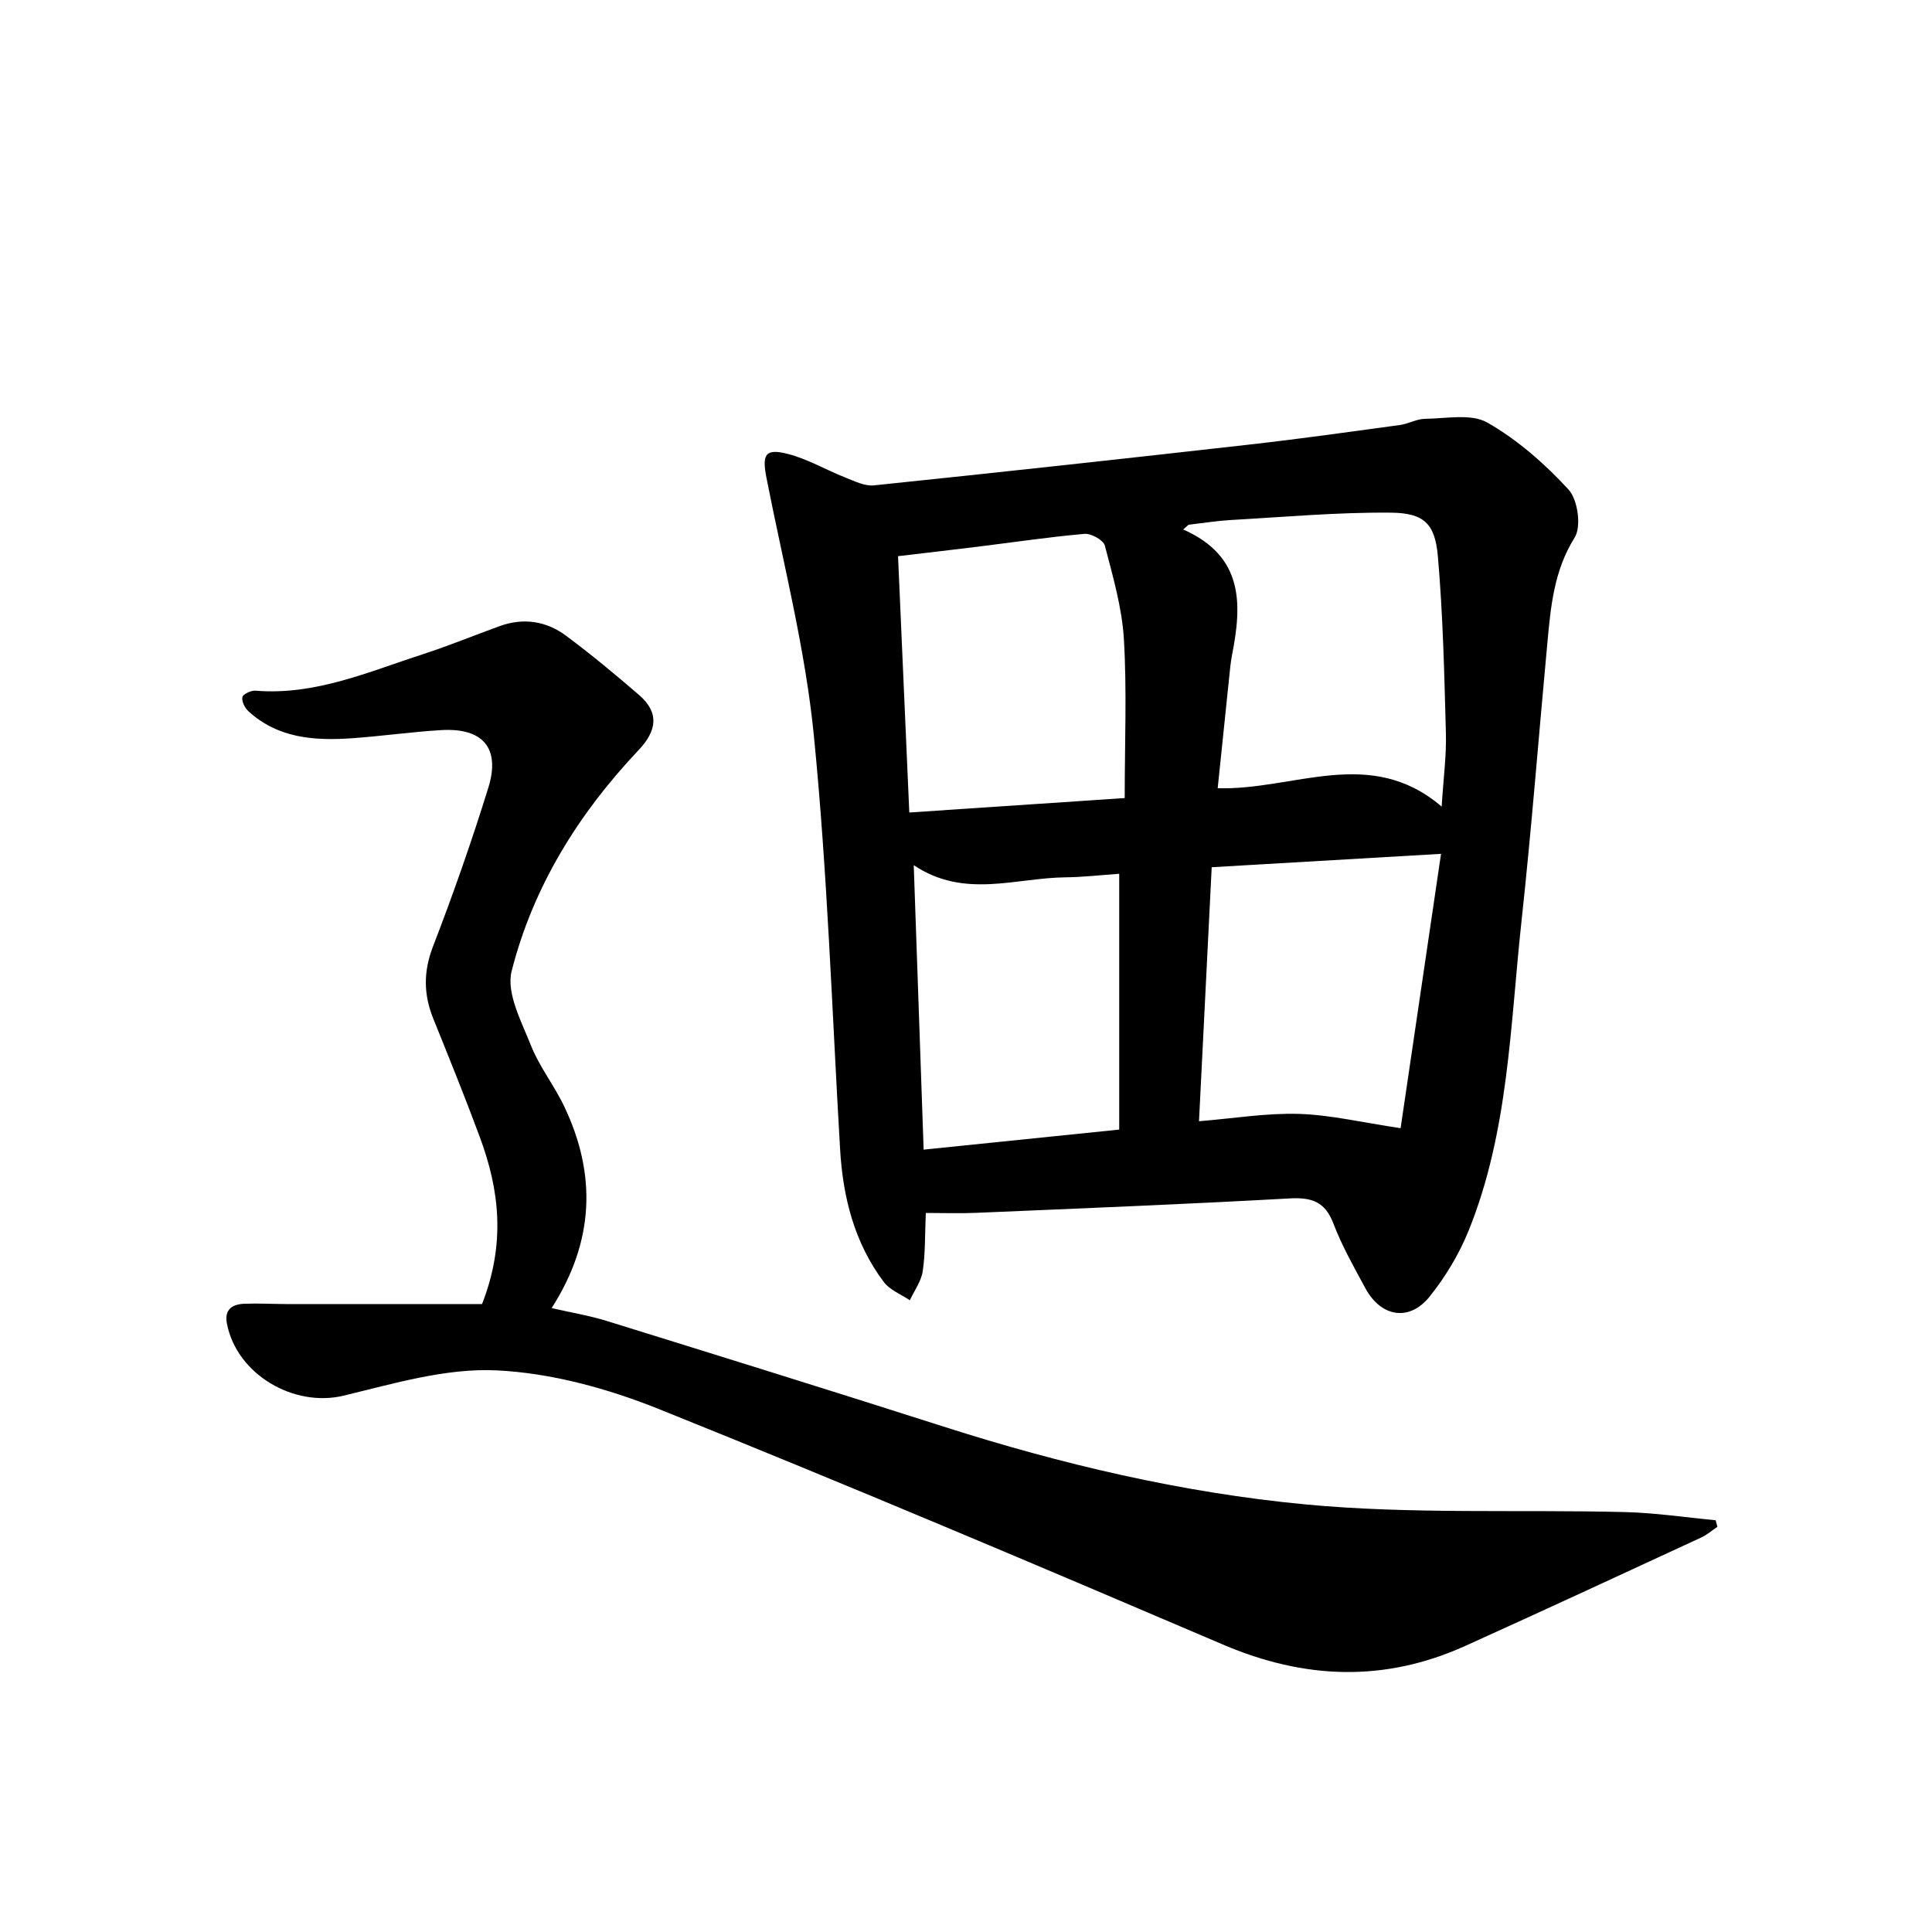
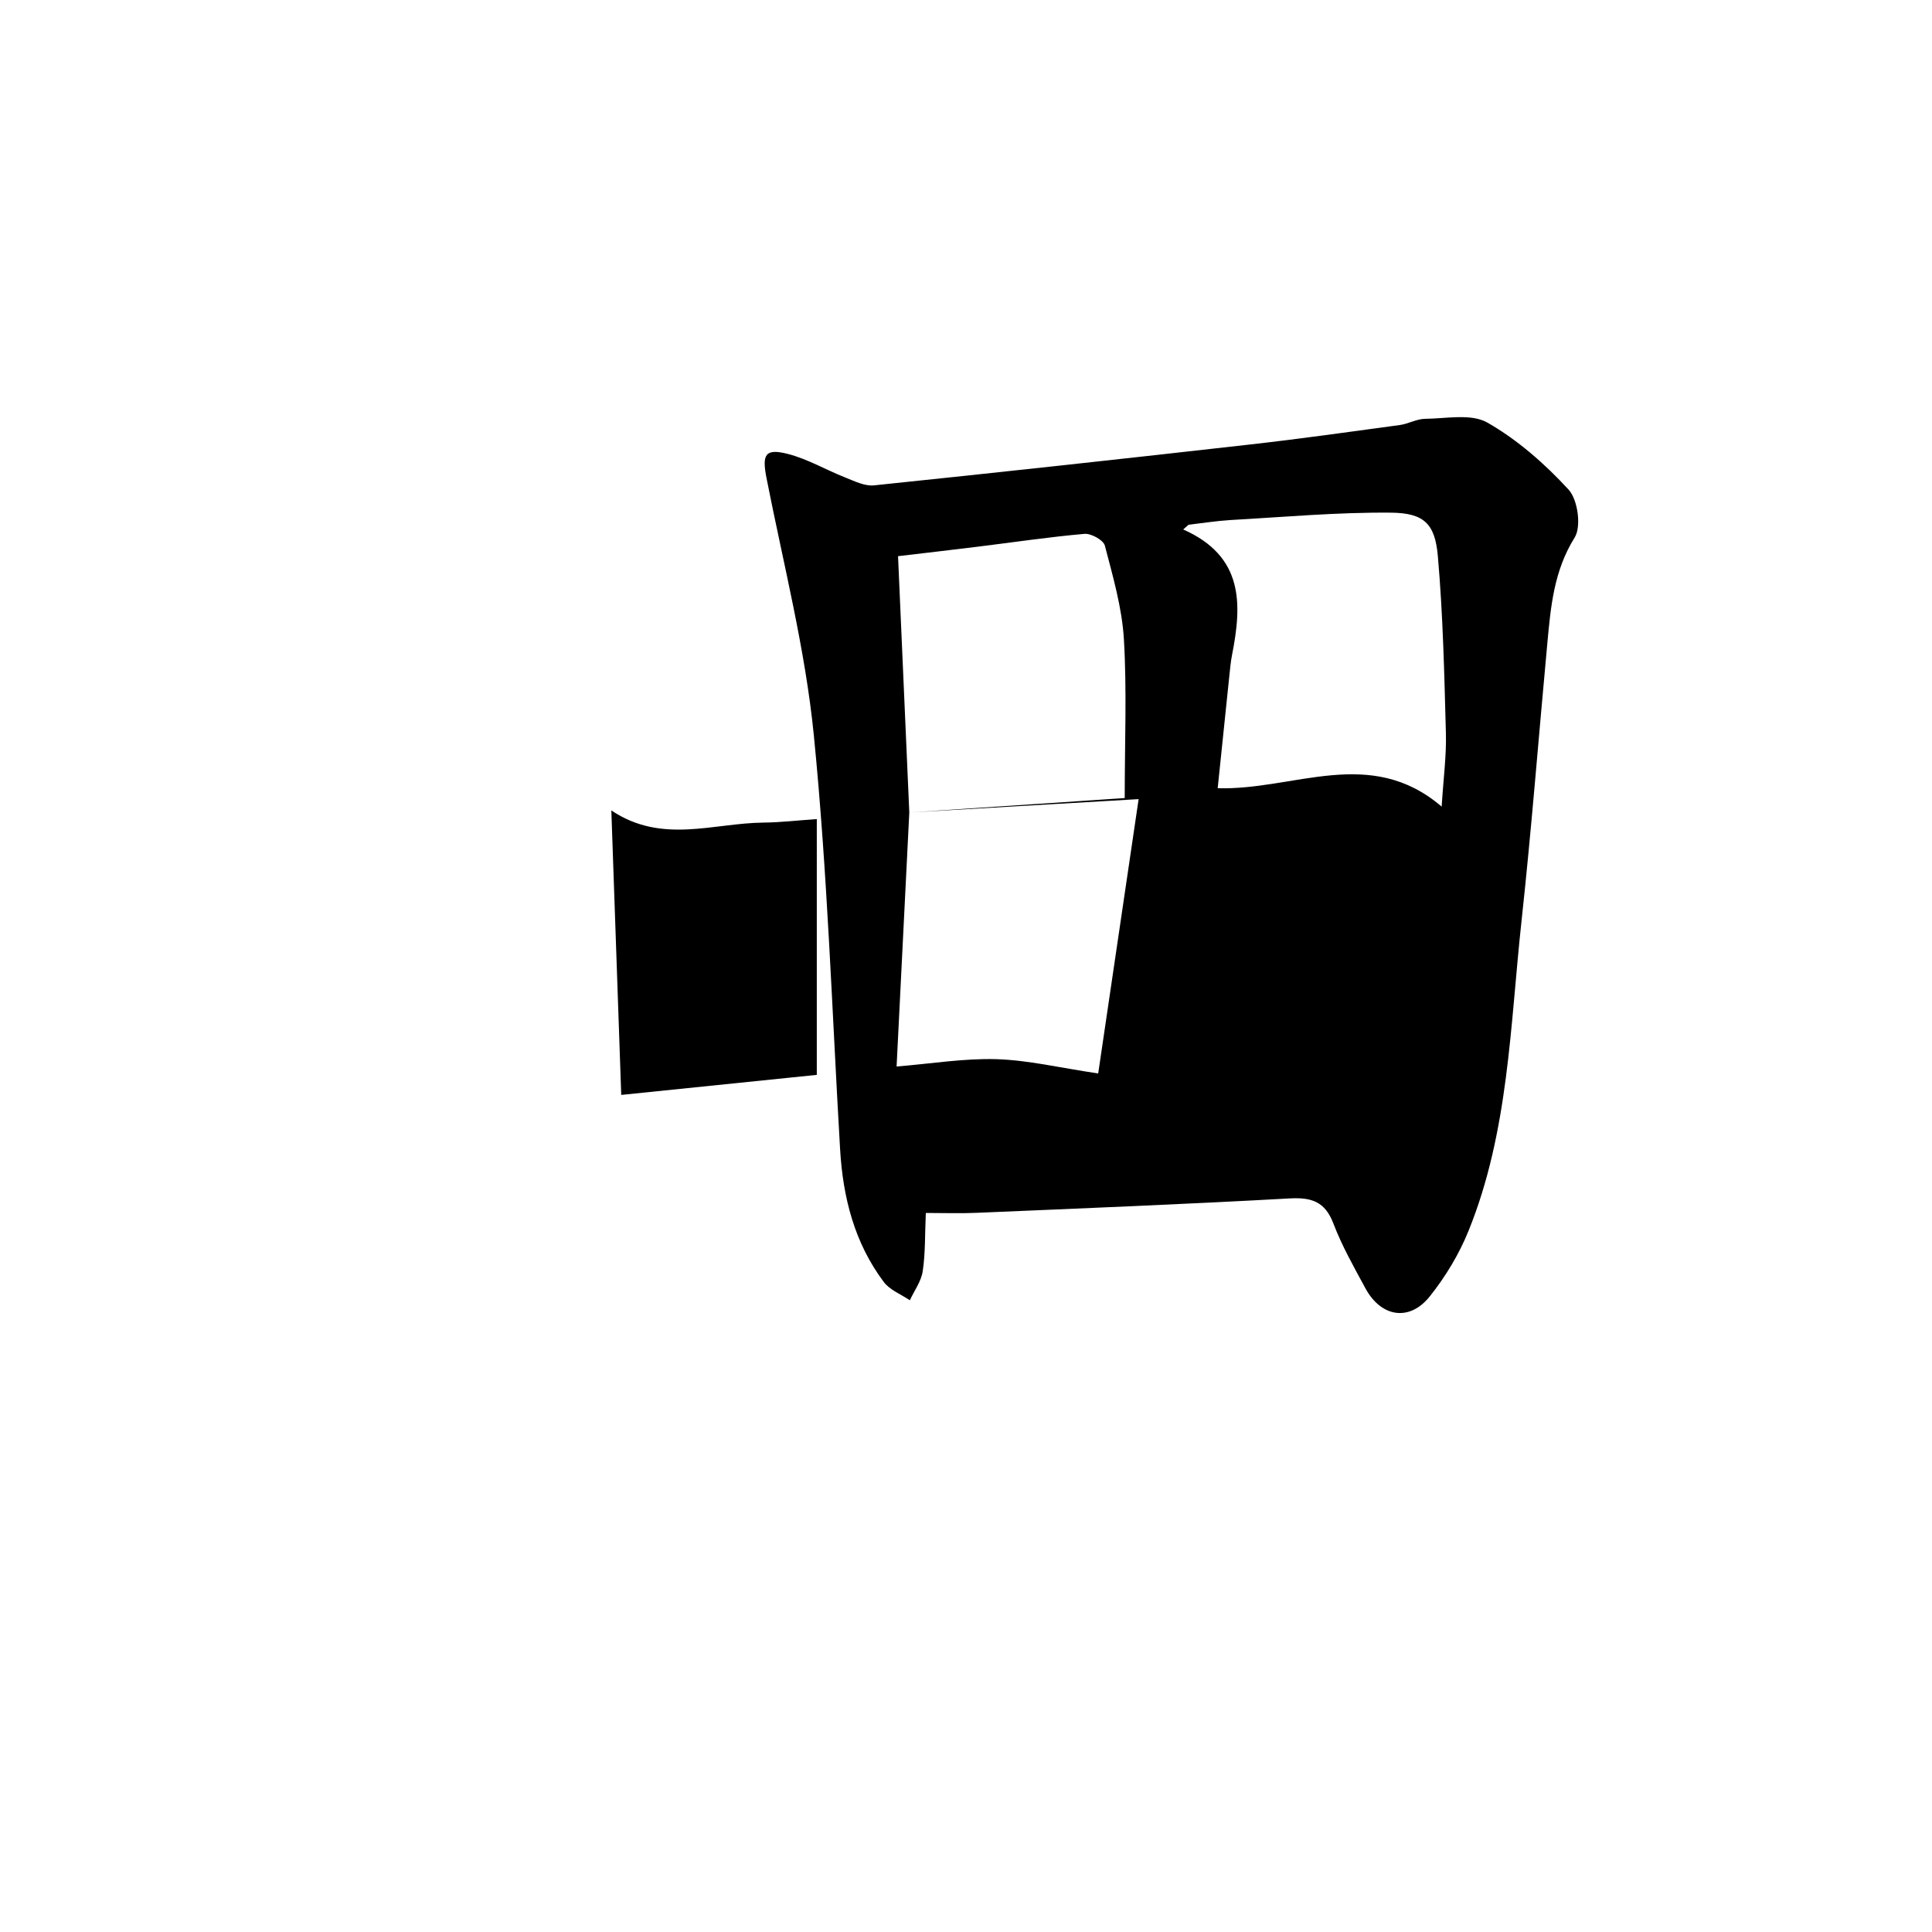
<svg xmlns="http://www.w3.org/2000/svg" enable-background="new 0 0 400 400" viewBox="0 0 400 400">
-   <path d="m191.68 251.13c-.2 4.49-.08 8.32-.64 12.06-.31 2.09-1.74 4.02-2.67 6.02-1.83-1.25-4.15-2.12-5.4-3.8-6.08-8.11-8.46-17.52-9.04-27.52-1.67-28.55-2.61-57.17-5.43-85.6-1.77-17.92-6.32-35.57-9.8-53.3-.96-4.88-.32-6.22 4.41-5.01 4.11 1.05 7.9 3.31 11.89 4.88 1.92.76 4.04 1.83 5.95 1.63 25.93-2.69 51.84-5.52 77.75-8.45 10.39-1.17 20.74-2.63 31.1-4.04 1.78-.24 3.5-1.27 5.26-1.29 4.36-.04 9.53-1.14 12.9.79 6.24 3.57 11.9 8.54 16.79 13.86 1.92 2.09 2.69 7.66 1.26 9.94-4.3 6.88-4.95 14.3-5.65 21.88-1.79 19.19-3.27 38.41-5.35 57.56-2.35 21.57-2.65 43.56-10.96 64.08-1.96 4.85-4.79 9.54-8.06 13.62-4.2 5.24-10.07 4.26-13.3-1.72-2.36-4.37-4.85-8.74-6.61-13.37-1.73-4.55-4.48-5.48-9.06-5.23-21.58 1.2-43.18 2.06-64.77 2.98-3.32.15-6.65.03-10.57.03zm54.4-142.49c-.37.33-.74.65-1.11.98 12.56 5.56 12.18 15.47 10.11 25.98-.29 1.46-.41 2.95-.57 4.43-.81 7.7-1.6 15.4-2.4 23.16 15.76.48 31.54-8.89 46.37 3.81.37-5.94 1-10.54.88-15.11-.33-12.26-.6-24.55-1.67-36.77-.59-6.73-2.89-8.92-9.75-8.98-11.07-.1-22.16.91-33.23 1.53-2.89.18-5.75.64-8.63.97zm-57.82 59.58c15.27-1.02 29.89-2.01 44.6-2.99 0-11.65.46-22.31-.17-32.9-.39-6.52-2.28-12.99-3.94-19.36-.3-1.15-2.84-2.56-4.22-2.44-7.42.65-14.8 1.76-22.2 2.67-5.36.66-10.72 1.28-16.4 1.95.79 17.76 1.54 34.96 2.33 53.07zm62.61 11.33c-.86 17.32-1.73 34.6-2.63 52.59 7.23-.59 13.98-1.72 20.68-1.52 6.54.2 13.05 1.77 21.06 2.96 2.62-17.76 5.43-36.82 8.37-56.8-16.18.95-31.51 1.84-47.48 2.77zm-59.64 58.47c13.74-1.41 27.01-2.77 40.49-4.15 0-17.9 0-35.15 0-52.96-3.84.26-7.44.69-11.05.73-10.39.09-21.04 4.5-31.49-2.52.7 20.02 1.36 39.21 2.05 58.9z" fill="#000001" />
-   <path d="m99.8 270c4.94-12.65 3.58-23.67-.44-34.53-3.05-8.25-6.36-16.4-9.65-24.56-2.01-4.99-2.08-9.71-.08-14.91 4.18-10.83 8.03-21.81 11.47-32.9 2.55-8.22-1.12-12.45-9.76-11.94-6.13.37-12.24 1.24-18.37 1.68-7.77.55-15.36.06-21.52-5.57-.75-.69-1.45-2.06-1.27-2.93.12-.62 1.79-1.41 2.7-1.34 12.37 1.01 23.43-3.91 34.75-7.58 5.35-1.73 10.56-3.89 15.85-5.8 4.9-1.77 9.62-1.04 13.7 1.99 5.21 3.87 10.2 8.03 15.12 12.27 4.23 3.65 3.73 7.39-.11 11.45-12.41 13.11-21.82 28.24-26.26 45.73-1.15 4.52 2.02 10.42 3.99 15.38 1.76 4.44 4.86 8.33 6.92 12.68 6.69 14.09 6.21 27.88-2.63 41.71 3.91.9 7.74 1.52 11.41 2.66 23.27 7.22 46.53 14.45 69.73 21.87 24.42 7.81 49.39 13.68 74.79 16.1 21.97 2.09 44.23 1.04 66.36 1.6 6.25.16 12.47 1.1 18.71 1.69.12.45.24.91.36 1.36-1.1.74-2.13 1.65-3.32 2.2-16.29 7.53-32.56 15.09-48.91 22.47-16.72 7.55-33.29 6.92-50.16-.3-38.78-16.57-77.62-33.02-116.74-48.74-10.63-4.27-22.3-7.48-33.65-8.02-10.46-.5-21.24 2.73-31.66 5.24-10.25 2.47-22.09-4.35-24.15-14.92-.57-2.92 1.1-4.01 3.59-4.11 2.82-.12 5.66.05 8.49.06 13.61.01 27.24.01 40.74.01z" fill="#000001" />
+   <path d="m191.68 251.13c-.2 4.49-.08 8.32-.64 12.06-.31 2.09-1.74 4.02-2.67 6.02-1.83-1.25-4.15-2.12-5.4-3.8-6.08-8.11-8.46-17.52-9.04-27.52-1.67-28.55-2.61-57.17-5.43-85.6-1.77-17.92-6.32-35.57-9.8-53.3-.96-4.88-.32-6.22 4.41-5.01 4.11 1.05 7.9 3.31 11.89 4.88 1.92.76 4.04 1.83 5.95 1.63 25.93-2.69 51.84-5.52 77.75-8.45 10.39-1.17 20.74-2.63 31.1-4.04 1.78-.24 3.5-1.27 5.26-1.29 4.36-.04 9.53-1.14 12.9.79 6.24 3.57 11.9 8.54 16.79 13.86 1.92 2.09 2.69 7.66 1.26 9.94-4.3 6.88-4.95 14.3-5.65 21.88-1.79 19.19-3.27 38.41-5.35 57.56-2.35 21.57-2.65 43.56-10.96 64.08-1.96 4.85-4.79 9.54-8.06 13.62-4.2 5.24-10.07 4.26-13.3-1.72-2.36-4.37-4.85-8.74-6.61-13.37-1.73-4.55-4.48-5.48-9.06-5.23-21.58 1.2-43.18 2.06-64.77 2.98-3.32.15-6.65.03-10.57.03zm54.4-142.49c-.37.33-.74.65-1.11.98 12.56 5.56 12.18 15.47 10.11 25.98-.29 1.46-.41 2.95-.57 4.43-.81 7.7-1.6 15.4-2.4 23.16 15.76.48 31.54-8.89 46.37 3.81.37-5.94 1-10.54.88-15.11-.33-12.26-.6-24.55-1.67-36.77-.59-6.73-2.89-8.92-9.75-8.98-11.07-.1-22.16.91-33.23 1.53-2.89.18-5.75.64-8.63.97zm-57.82 59.58c15.27-1.02 29.89-2.01 44.6-2.99 0-11.65.46-22.31-.17-32.9-.39-6.52-2.28-12.99-3.94-19.36-.3-1.15-2.84-2.56-4.22-2.44-7.42.65-14.8 1.76-22.2 2.67-5.36.66-10.72 1.28-16.4 1.95.79 17.76 1.54 34.96 2.33 53.07zc-.86 17.32-1.73 34.6-2.63 52.59 7.23-.59 13.98-1.72 20.68-1.52 6.54.2 13.05 1.77 21.06 2.96 2.62-17.76 5.43-36.82 8.37-56.8-16.18.95-31.51 1.84-47.48 2.77zm-59.64 58.47c13.74-1.41 27.01-2.77 40.49-4.15 0-17.9 0-35.15 0-52.96-3.84.26-7.44.69-11.05.73-10.39.09-21.04 4.5-31.49-2.52.7 20.02 1.36 39.21 2.05 58.9z" fill="#000001" />
</svg>